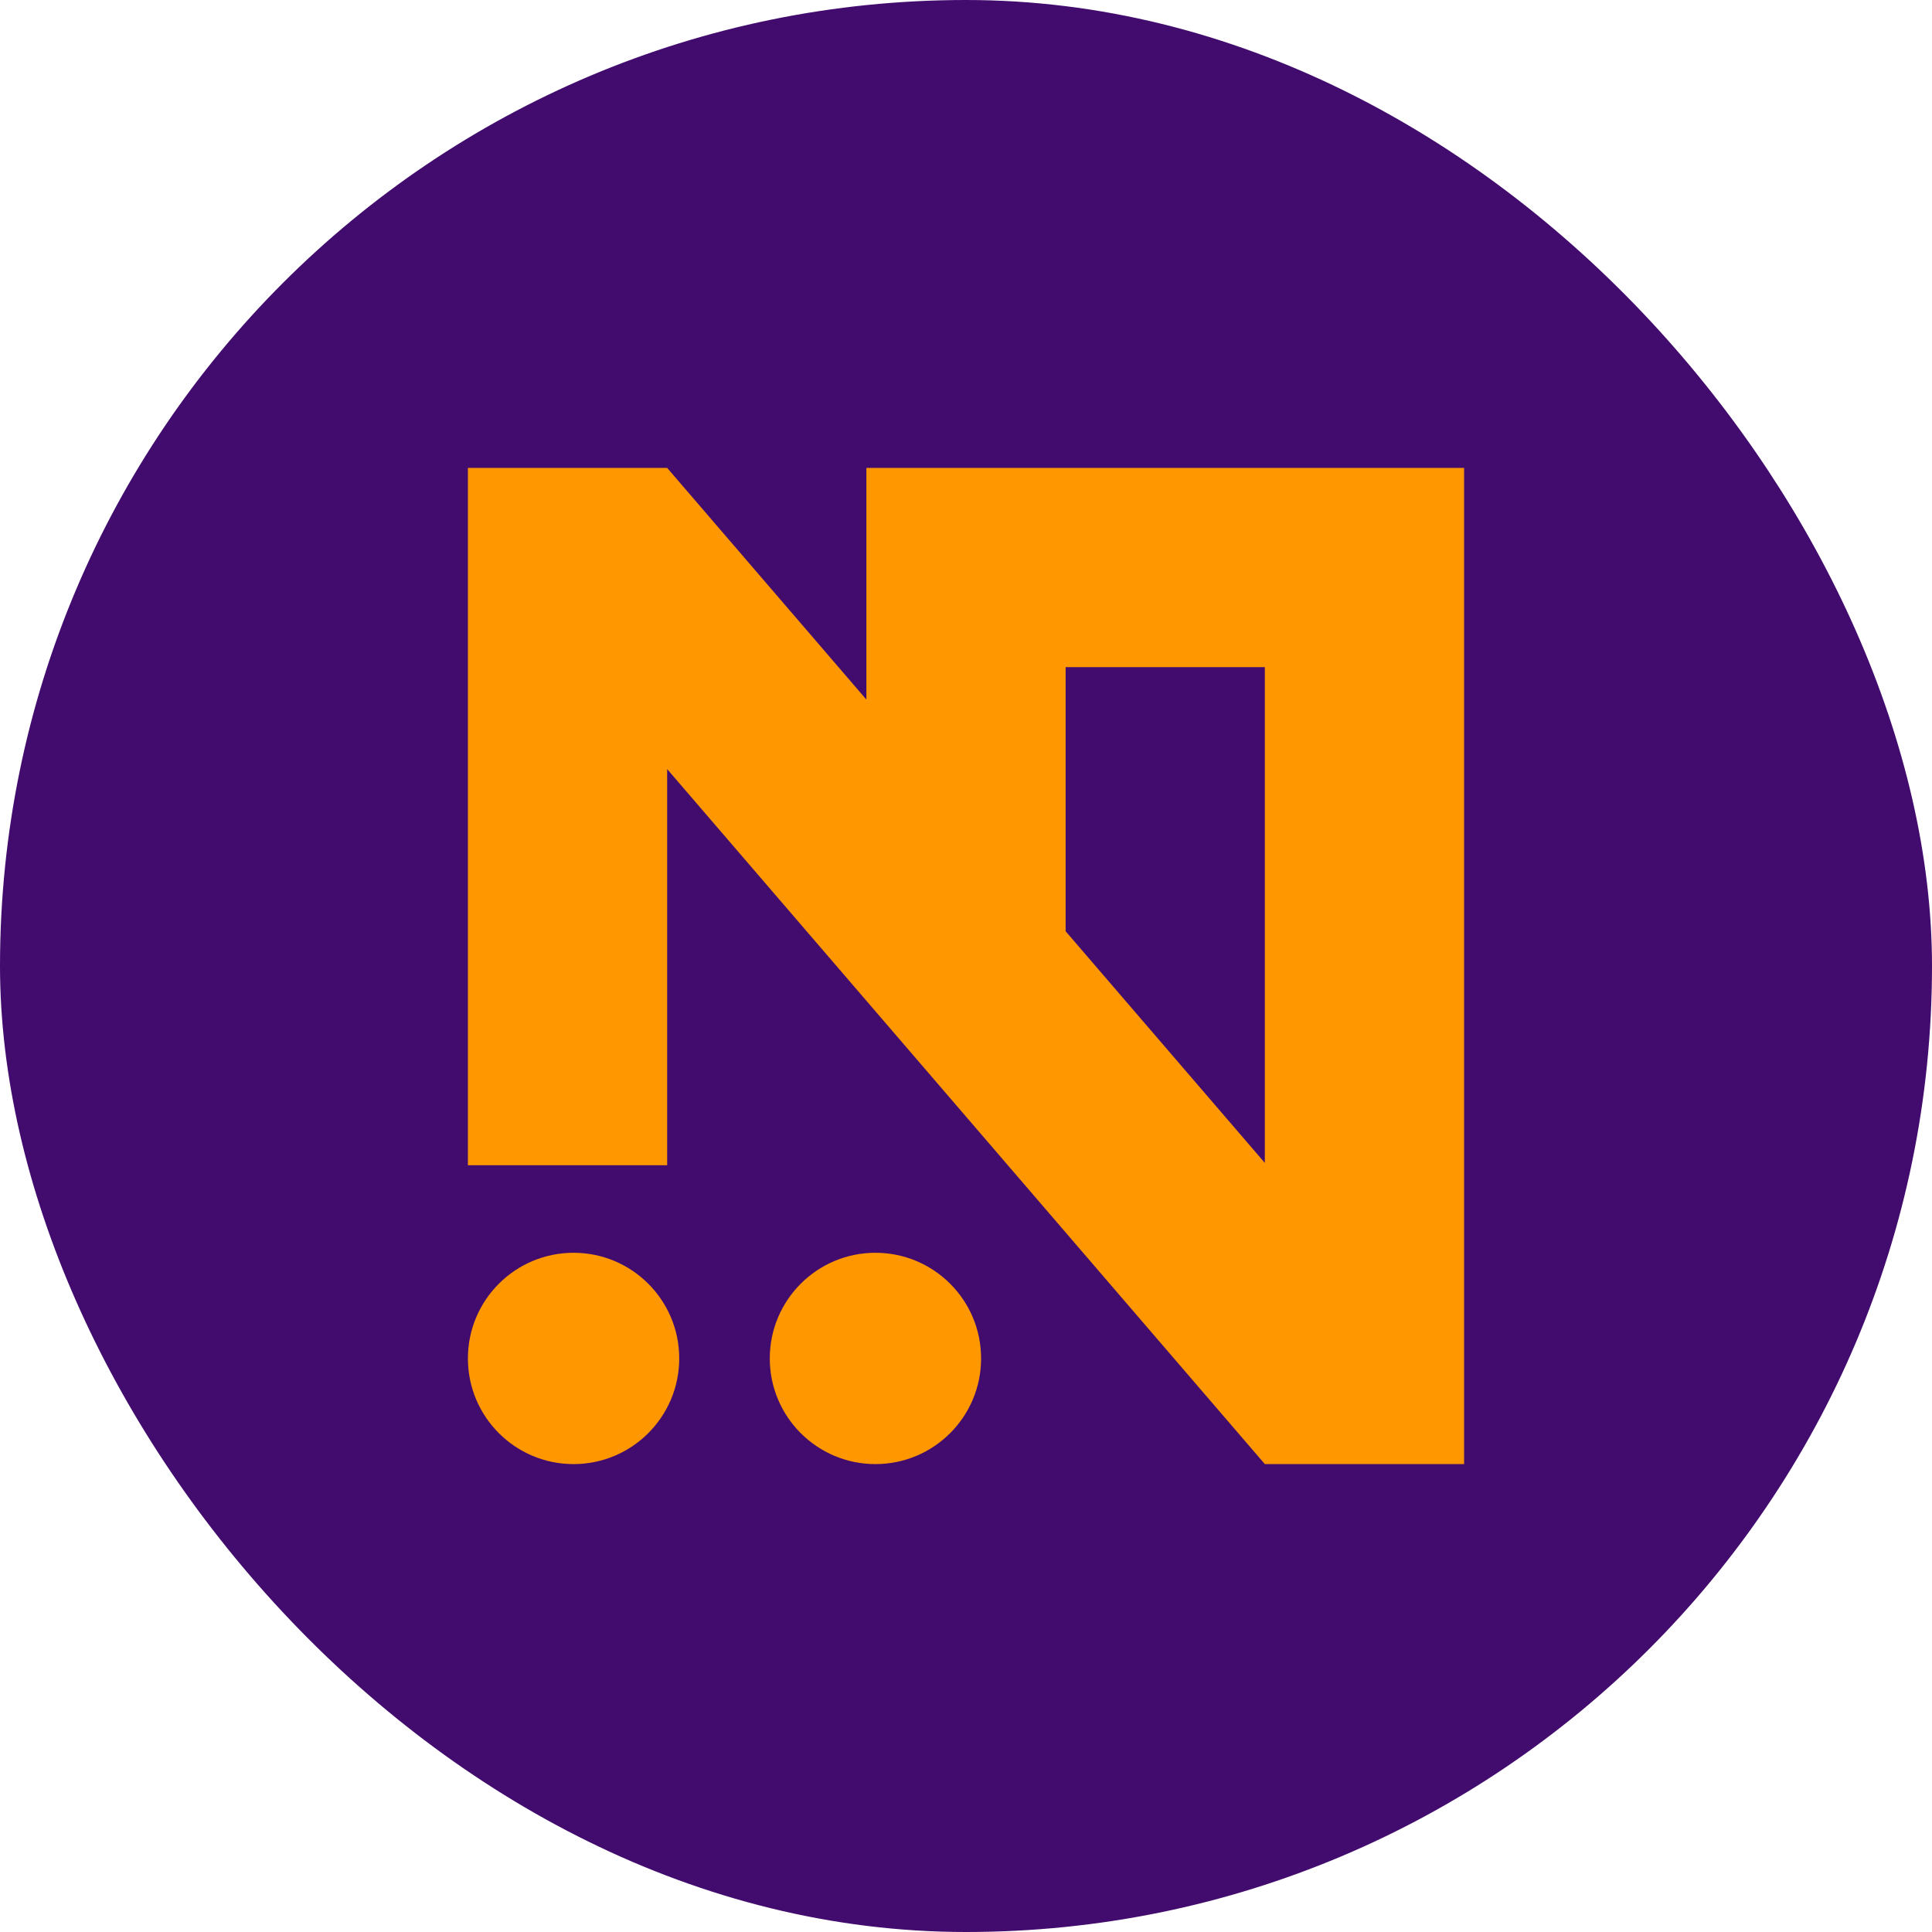
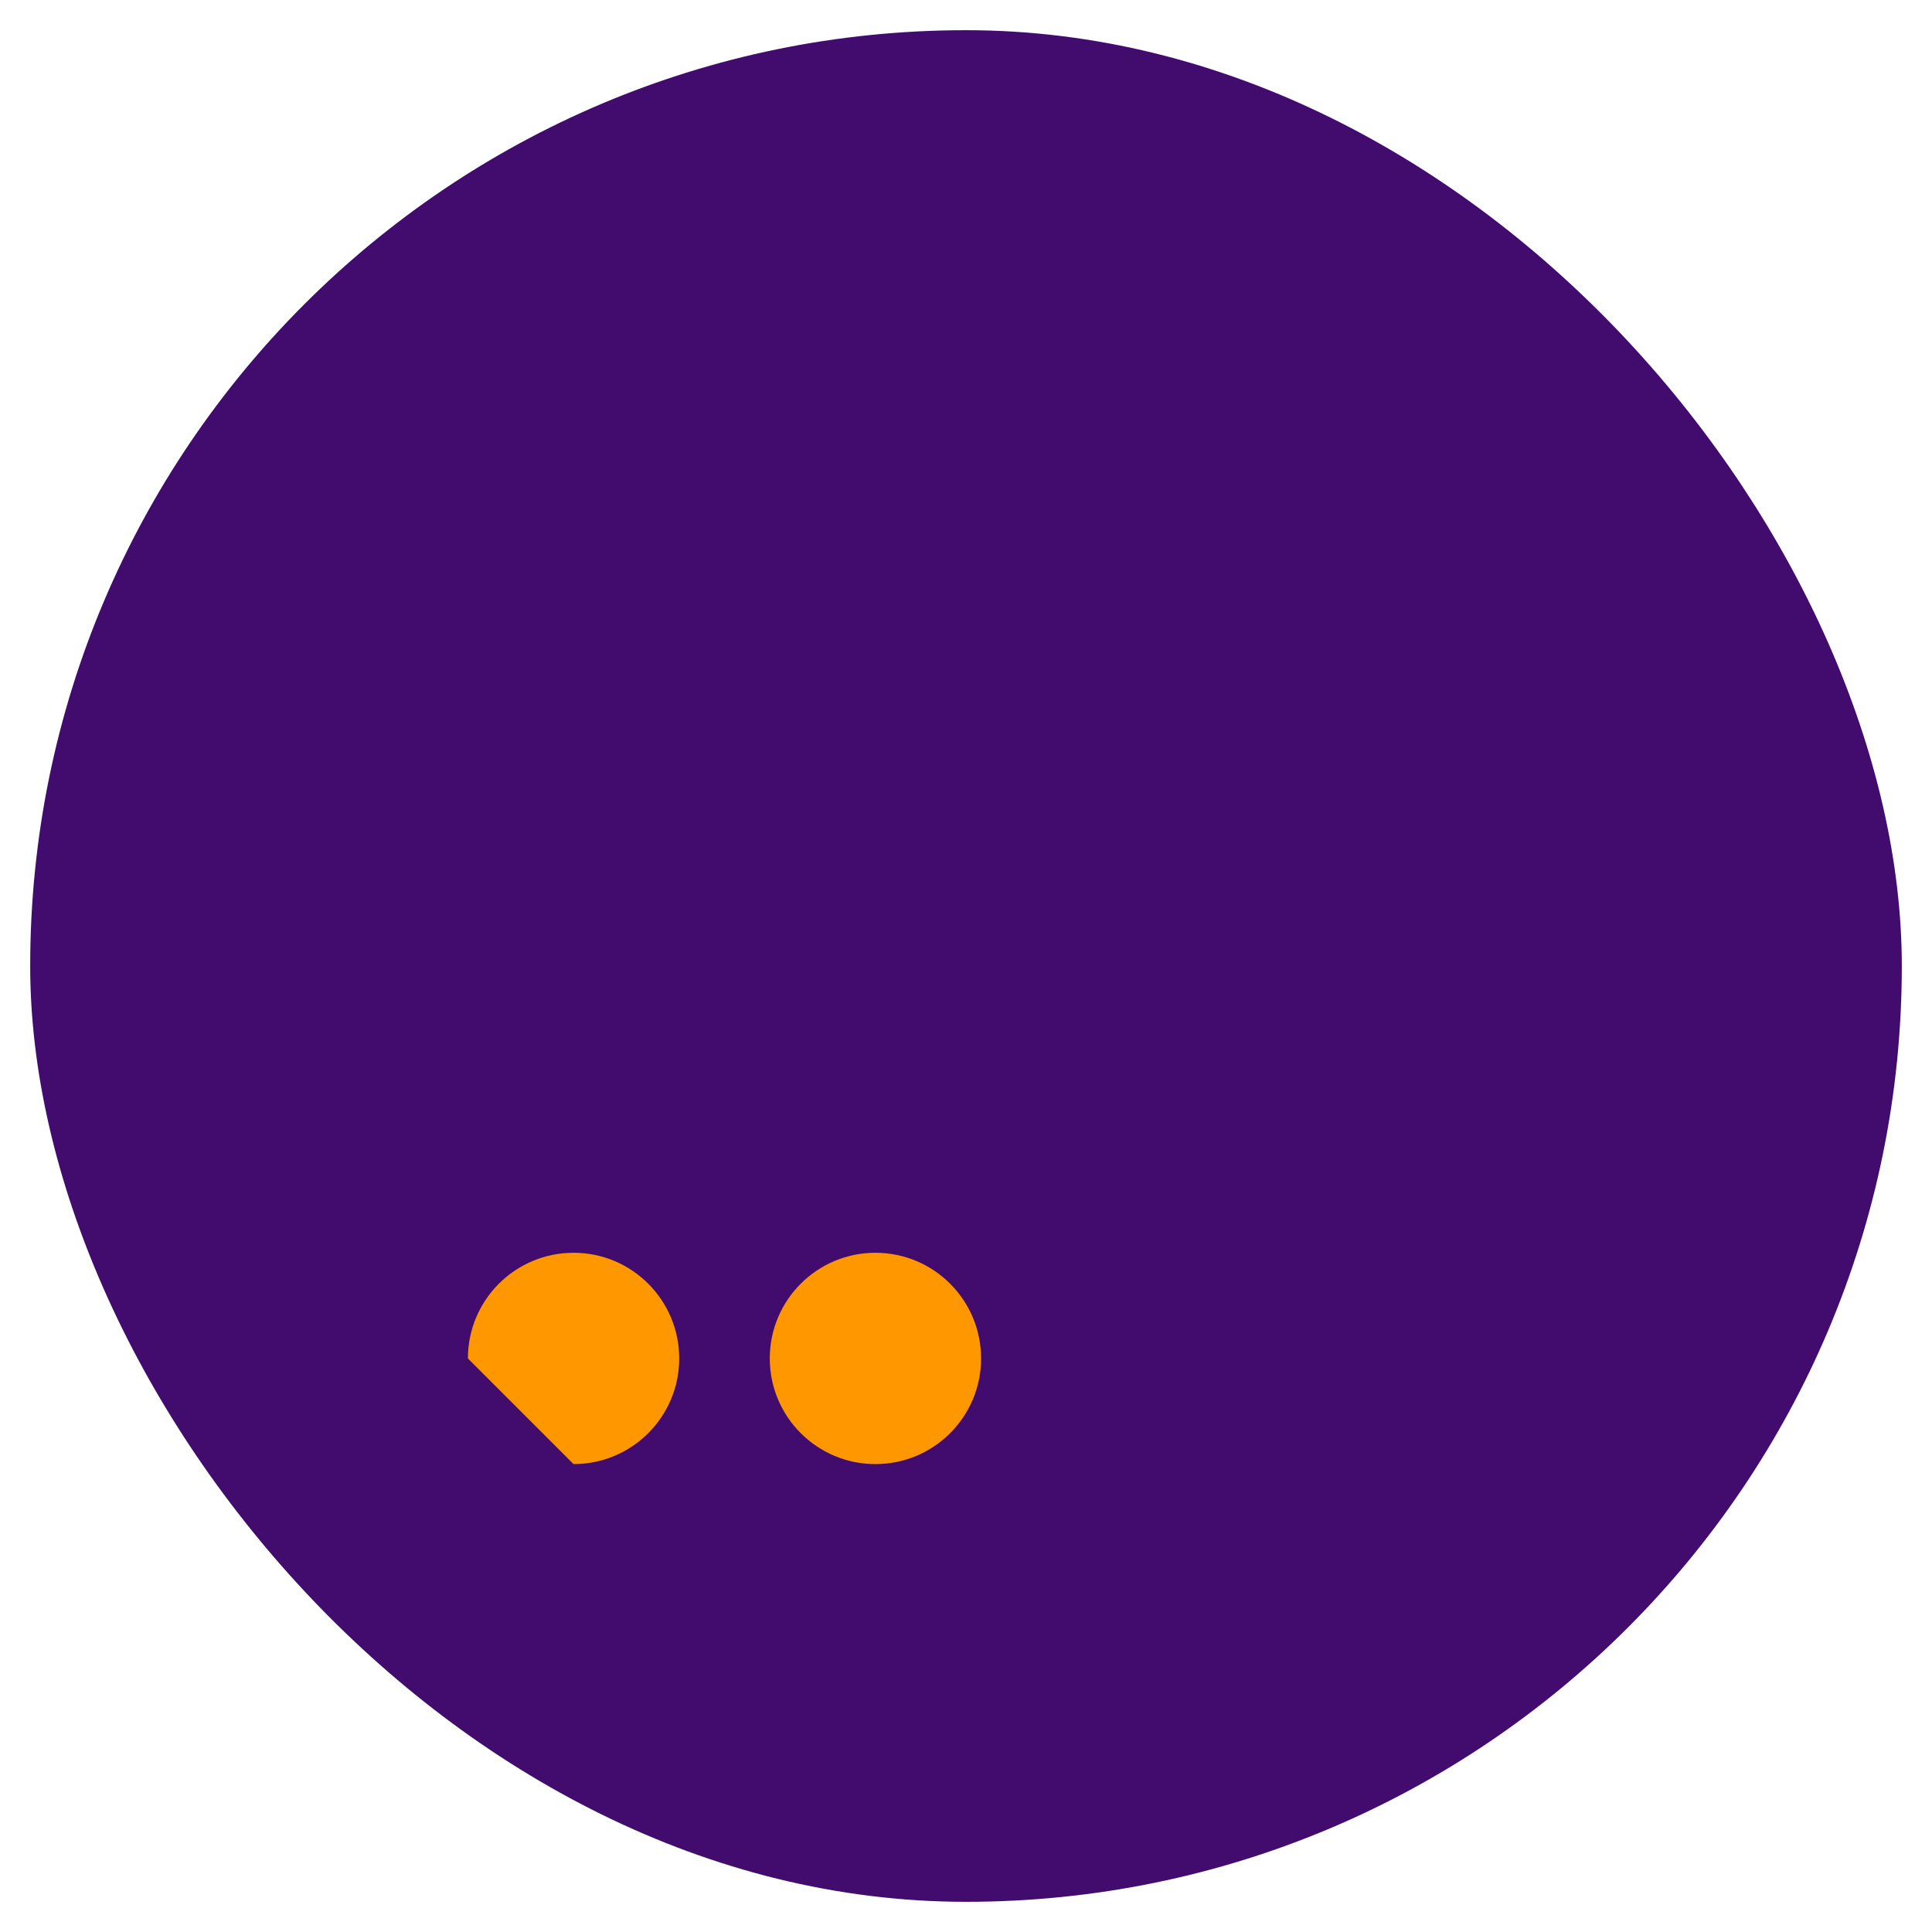
<svg xmlns="http://www.w3.org/2000/svg" width="128" height="128" viewBox="0 0 128 128" fill="none">
  <rect x="2" y="2" width="124" height="124" rx="62" fill="#420B6E" />
-   <rect x="2" y="2" width="124" height="124" rx="62" stroke="#420B6E" stroke-width="4" />
-   <path fill-rule="evenodd" clip-rule="evenodd" d="M31 31H44.201L57.4 46.349V31H97V97H83.799L44.201 50.953V77.2H31V31ZM83.799 77.046V44.2H70.6V61.698L83.799 77.046Z" fill="#FF9800" />
-   <path d="M38 97C41.865 97 45 93.866 45 90C45 86.134 41.865 83 38 83C34.135 83 31 86.134 31 90C31 93.866 34.135 97 38 97Z" fill="#FF9800" />
+   <path d="M38 97C41.865 97 45 93.866 45 90C45 86.134 41.865 83 38 83C34.135 83 31 86.134 31 90Z" fill="#FF9800" />
  <path d="M65 90C65 93.866 61.865 97 58 97C54.135 97 51 93.866 51 90C51 86.134 54.135 83 58 83C61.865 83 65 86.134 65 90Z" fill="#FF9800" />
</svg>